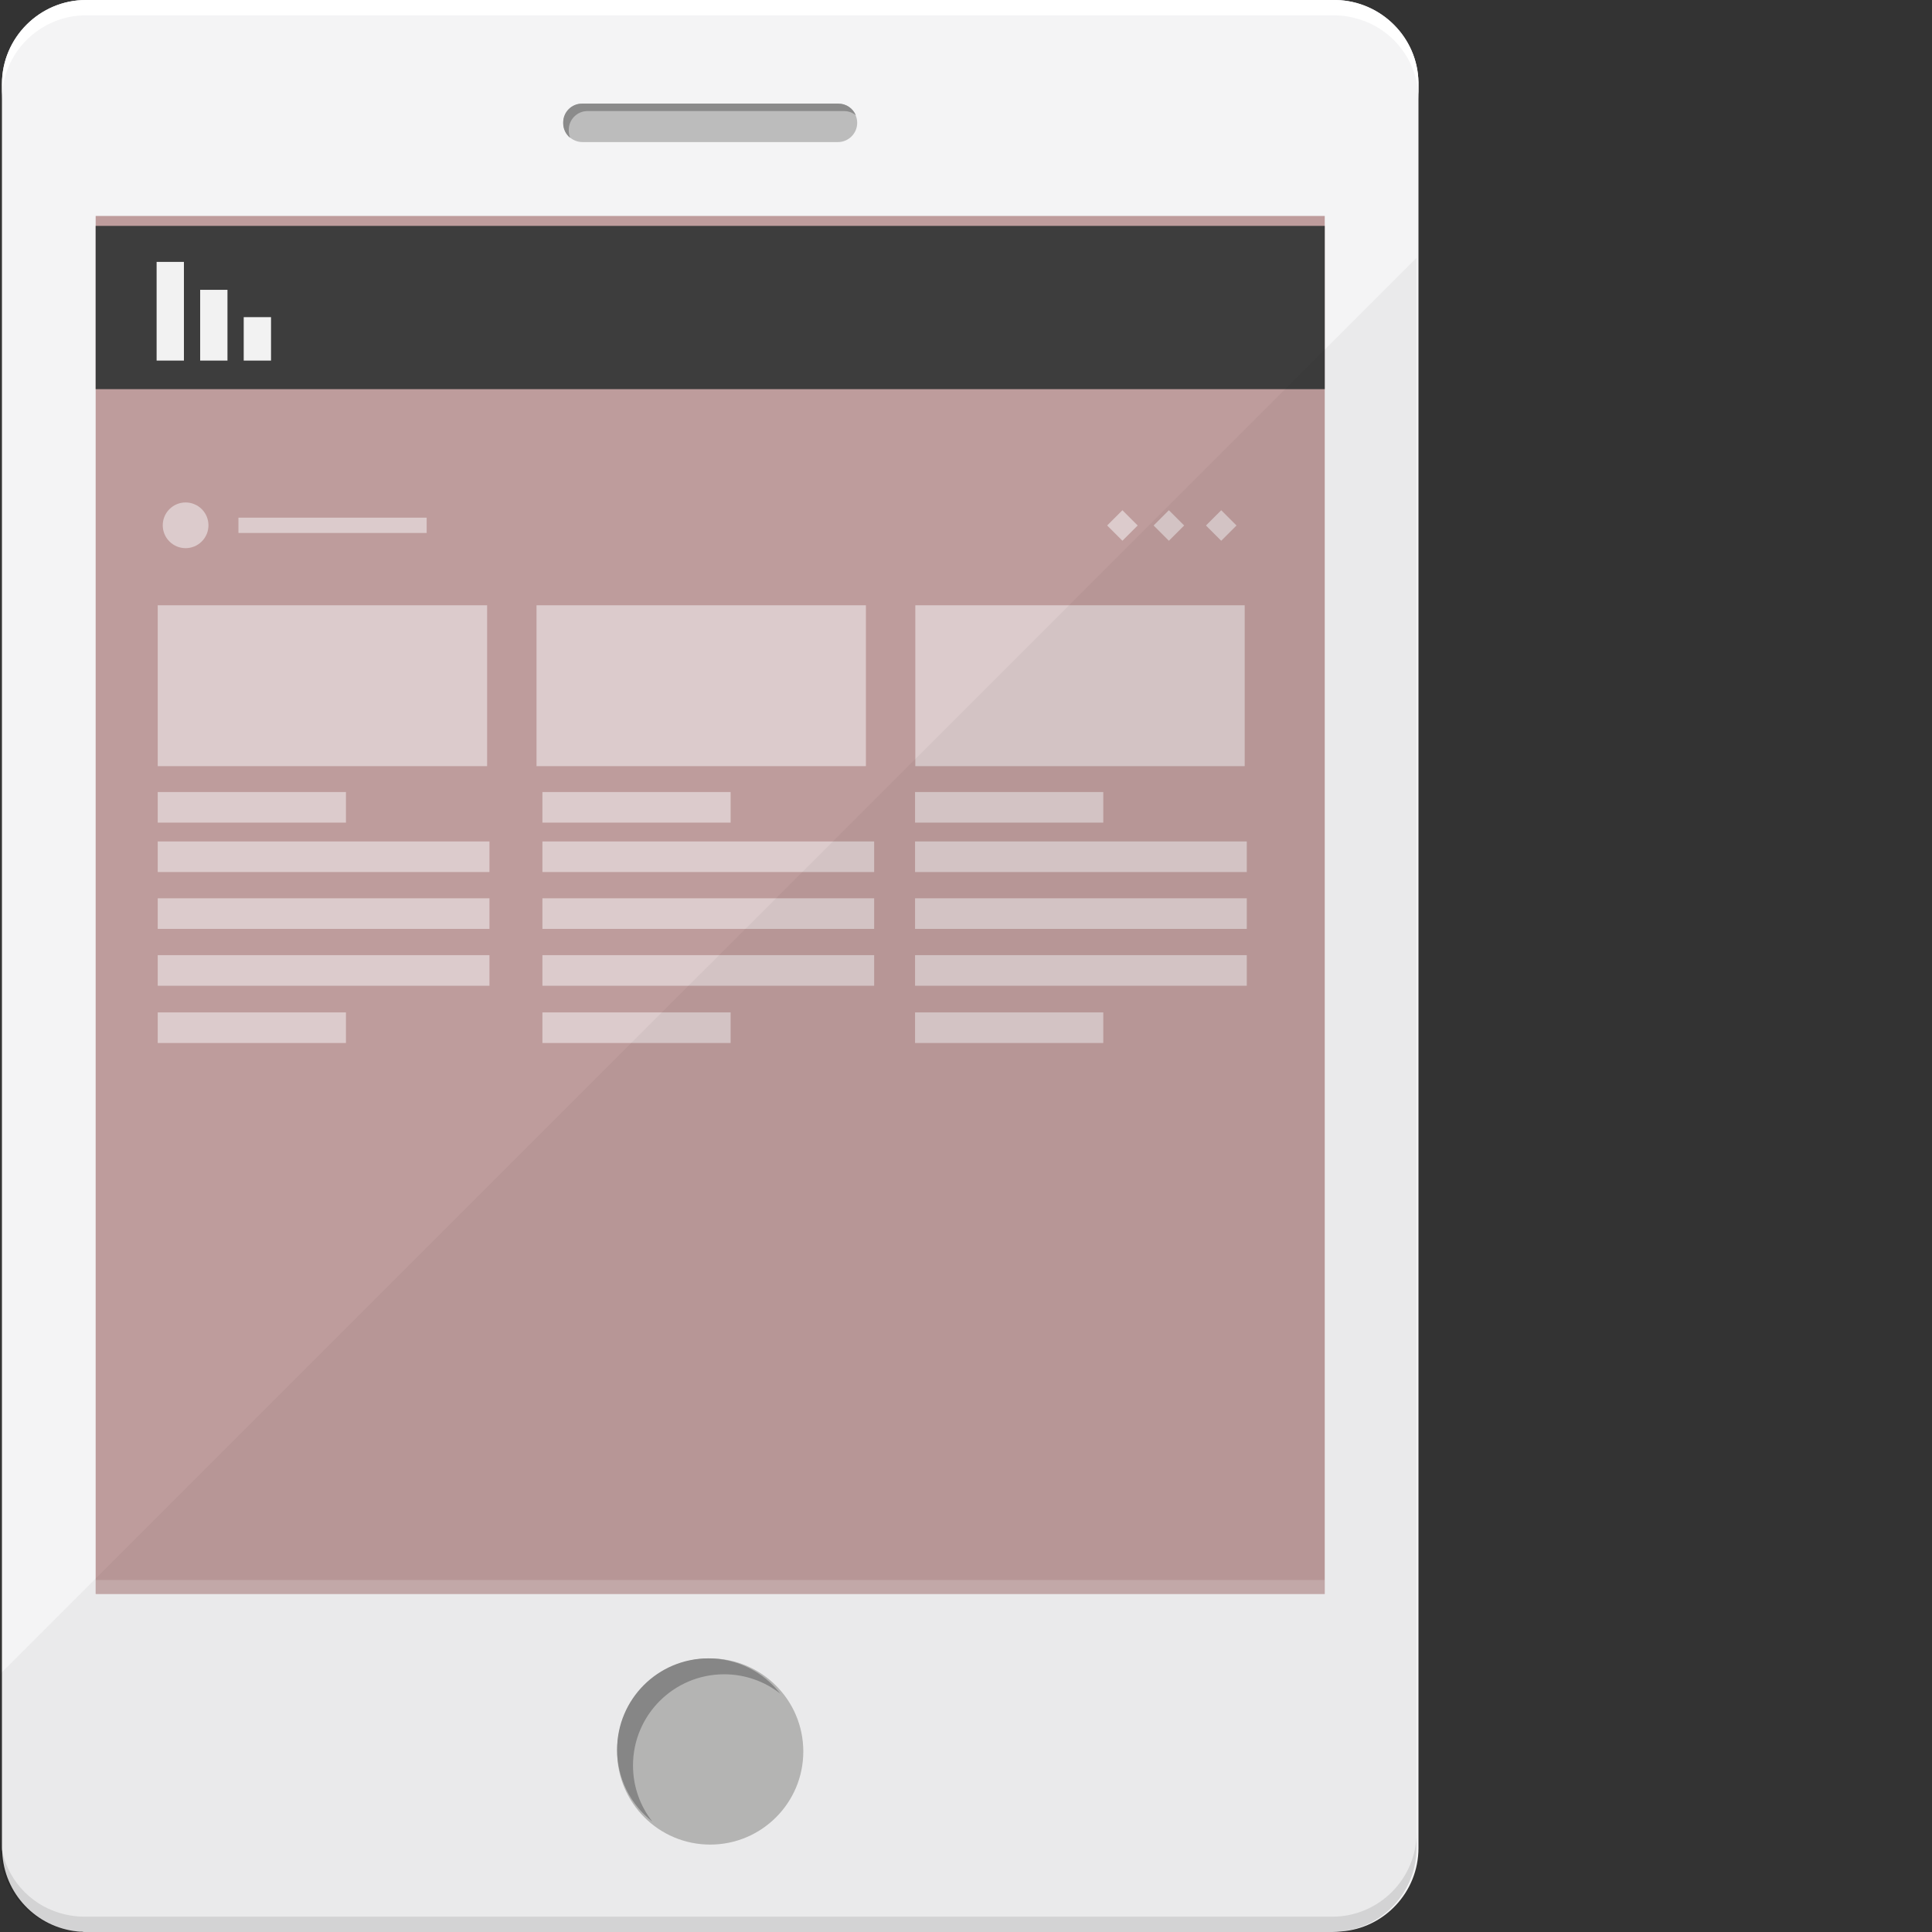
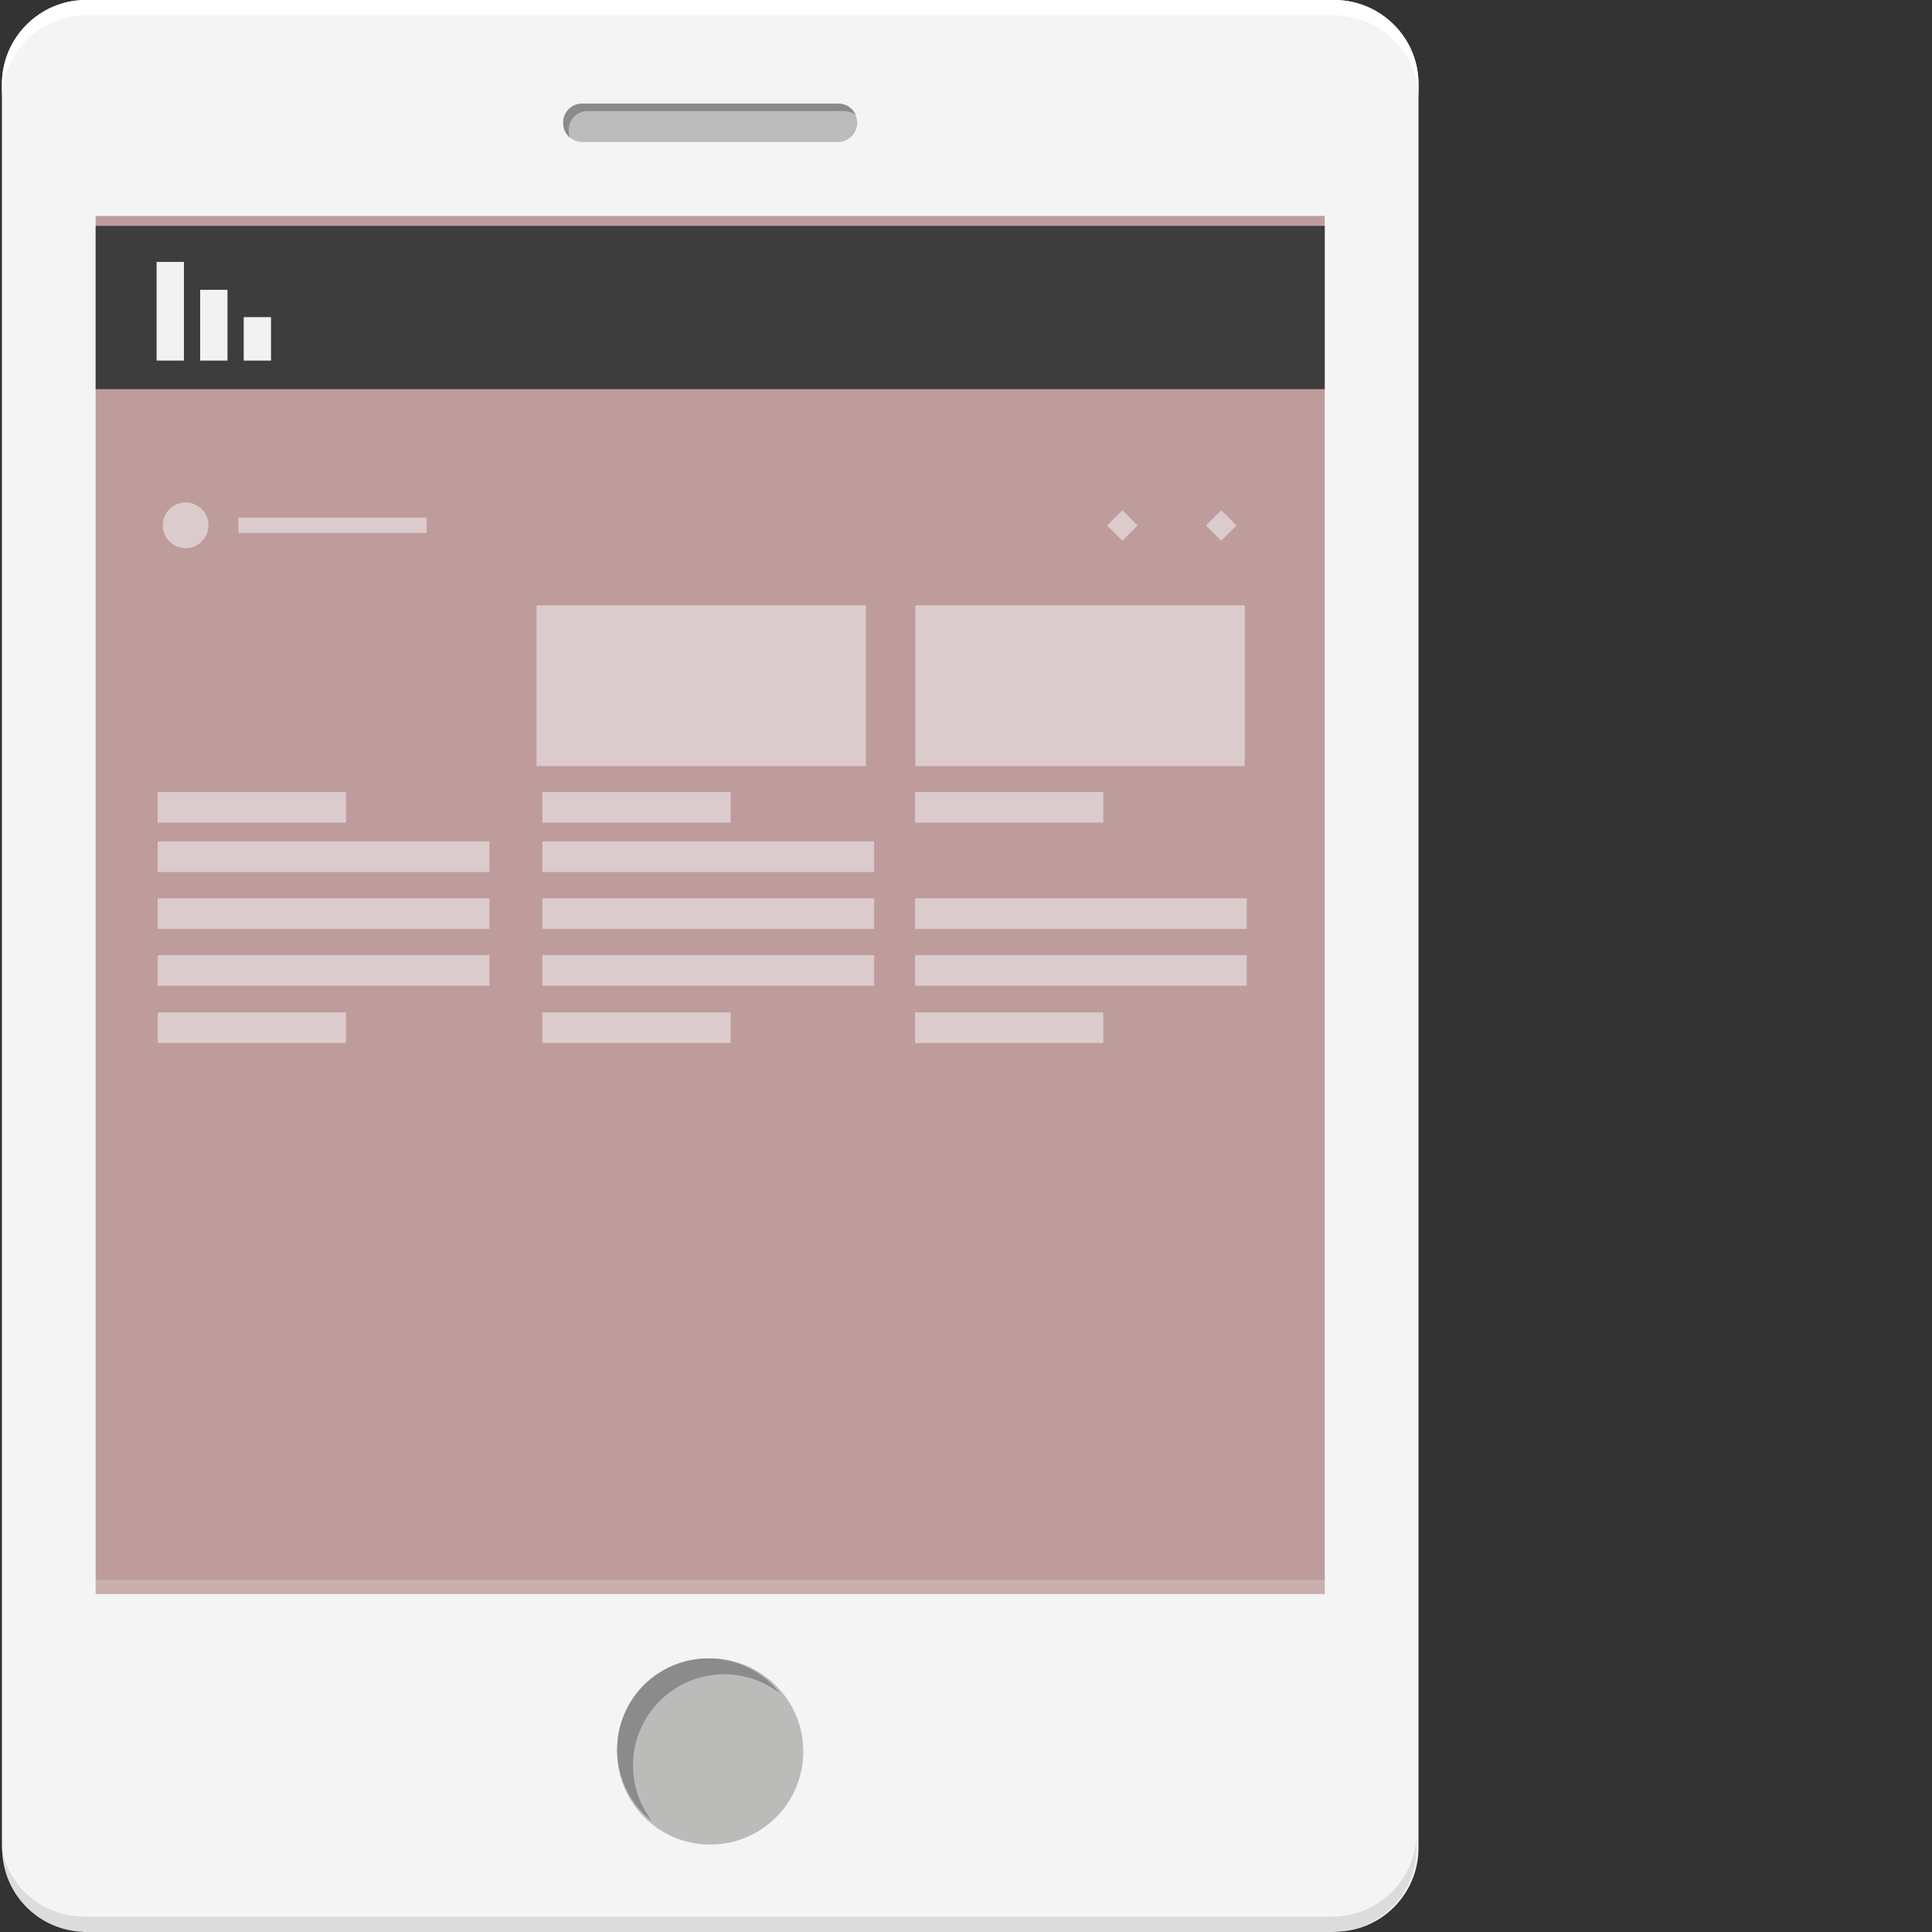
<svg xmlns="http://www.w3.org/2000/svg" version="1.1" id="_x36_" viewBox="0 0 512 512" xml:space="preserve">
  <rect x="0" y="0" width="512" height="512" fill="#333333" stroke="none" />
  <g>
    <g>
      <path style="fill:#F4F4F5;" d="M375.91,21.795v467.967c0,11.673-9.087,21.277-20.539,22.091c-0.739,0.074-1.552,0.147-2.29,0.147    H22.312c-0.148,0-0.295,0-0.443-0.073c-0.443,0-0.887,0-1.33-0.074c-10.934-1.108-19.505-10.048-19.948-21.131v-0.073    c-0.074-0.296-0.074-0.591-0.074-0.887V22.239C0.517,9.974,10.566,0,22.756,0h331.36C366.01,0.296,375.689,9.9,375.91,21.795z" />
      <path style="fill:#FFFFFF;" d="M375.91,21.795v4.507c0-1.773-0.221-3.472-0.591-5.098c-1.921-8.127-8.349-14.554-16.476-16.475    c-1.699-0.443-3.472-0.665-5.245-0.665H22.756c-12.19,0-22.238,9.974-22.238,22.239v-4.063C0.517,9.974,10.566,0,22.756,0h331.36    C366.01,0.296,375.689,9.9,375.91,21.795z" />
      <path style="opacity:0.1;fill:#040000;" d="M375.393,485.698v4.064c0,11.526-8.865,20.982-20.022,22.091    c-0.739,0.074-1.552,0.147-2.29,0.147H21.943c-0.443,0-0.961,0-1.404-0.147C9.162,511.039,0.148,501.583,0,490.057v-4.359    c0,1.7,0.222,3.325,0.591,4.95v0.073c1.921,8.275,8.423,14.776,16.697,16.623c1.625,0.37,3.325,0.591,5.024,0.591h330.768    C365.345,507.937,375.393,497.963,375.393,485.698z" />
      <g>
        <path style="fill:#BCBCBC;" d="M222.073,37.65h-67.725c-2.801,0-5.093-2.292-5.093-5.093v0c0-2.801,2.292-5.093,5.093-5.093     h67.725c2.801,0,5.093,2.292,5.093,5.093v0C227.166,35.358,224.874,37.65,222.073,37.65z" />
        <path style="fill:#8B8B8B;" d="M226.805,30.543c-0.849-0.691-1.925-1.106-3.099-1.106H155.68c-2.714,0-4.945,2.221-4.945,4.945     v0.296c0,0.661,0.138,1.293,0.385,1.875c-1.135-0.898-1.866-2.3-1.866-3.849v-0.296c0-2.724,2.231-4.945,4.945-4.945h68.025     C224.288,27.463,226.064,28.736,226.805,30.543z" />
      </g>
      <g>
        <circle style="fill:#BBBBBA;" cx="188.21" cy="464.161" r="24.673" />
        <path style="fill:#8B8B8B;" d="M206.787,448.829c-4.105-3.214-9.269-5.128-14.878-5.128c-13.337,0-24.158,10.821-24.158,24.171     c0,5.597,1.902,10.749,5.104,14.842c-5.669-4.418-9.317-11.315-9.317-19.055c0-13.349,10.821-24.171,24.171-24.171     C195.46,439.488,202.369,443.148,206.787,448.829z" />
      </g>
      <rect x="25.352" y="57.232" style="fill:#BE9C9C;" width="325.716" height="365.197" />
      <rect x="25.352" y="59.864" style="fill:#3D3D3D;" width="325.716" height="43.264" />
      <g>
        <rect x="41.504" y="69.405" style="fill:#F2F2F2;" width="7.237" height="26.156" />
        <rect x="53.046" y="76.808" style="fill:#F2F2F2;" width="7.237" height="18.753" />
        <rect x="64.587" y="84.046" style="fill:#F2F2F2;" width="7.237" height="11.515" />
      </g>
      <g style="opacity:0.5;">
-         <rect x="41.801" y="160.404" style="fill:#FAFAFB;" width="87.29" height="42.635" />
        <rect x="142.184" y="160.404" style="fill:#FAFAFB;" width="87.29" height="42.635" />
        <rect x="242.568" y="160.404" style="fill:#FAFAFB;" width="87.29" height="42.635" />
        <rect x="41.801" y="209.898" style="fill:#FAFAFB;" width="49.88" height="8.106" />
        <rect x="63.191" y="137.186" style="fill:#FAFAFB;" width="49.88" height="4.053" />
        <rect x="41.801" y="268.299" style="fill:#FAFAFB;" width="49.88" height="8.106" />
        <rect x="41.801" y="222.991" style="fill:#FAFAFB;" width="87.913" height="8.105" />
        <rect x="41.801" y="238.059" style="fill:#FAFAFB;" width="87.913" height="8.106" />
        <rect x="41.801" y="253.127" style="fill:#FAFAFB;" width="87.913" height="8.106" />
        <rect x="143.743" y="209.898" style="fill:#FAFAFB;" width="49.88" height="8.106" />
        <rect x="143.743" y="268.299" style="fill:#FAFAFB;" width="49.88" height="8.106" />
        <rect x="143.743" y="222.991" style="fill:#FAFAFB;" width="87.913" height="8.105" />
        <rect x="143.743" y="238.059" style="fill:#FAFAFB;" width="87.913" height="8.106" />
        <rect x="143.743" y="253.127" style="fill:#FAFAFB;" width="87.913" height="8.106" />
        <rect x="242.499" y="209.898" style="fill:#FAFAFB;" width="49.88" height="8.106" />
        <rect x="242.499" y="268.299" style="fill:#FAFAFB;" width="49.88" height="8.106" />
-         <rect x="242.499" y="222.991" style="fill:#FAFAFB;" width="87.913" height="8.105" />
        <rect x="242.499" y="238.059" style="fill:#FAFAFB;" width="87.913" height="8.106" />
        <rect x="242.499" y="253.127" style="fill:#FAFAFB;" width="87.913" height="8.106" />
        <path style="fill:#FAFAFB;" d="M53.469,134.93L53.469,134.93c2.365,2.365,2.365,6.2,0,8.565l0,0c-2.365,2.365-6.2,2.365-8.565,0     l0,0c-2.365-2.365-2.365-6.2,0-8.565l0,0C47.269,132.565,51.104,132.565,53.469,134.93z" />
-         <rect x="306.889" y="136.352" transform="matrix(-0.707 -0.707 0.707 -0.707 430.338 456.677)" style="fill:#FAFAFB;" width="5.721" height="5.721" />
        <rect x="320.762" y="136.352" transform="matrix(-0.707 -0.707 0.707 -0.707 454.016 466.488)" style="fill:#FAFAFB;" width="5.721" height="5.721" />
        <rect x="294.575" y="136.352" transform="matrix(-0.707 -0.707 0.707 -0.707 409.316 447.969)" style="fill:#FAFAFB;" width="5.721" height="5.721" />
      </g>
      <rect x="25.352" y="418.728" style="opacity:0.2;fill:#FAFAFB;" width="325.716" height="3.701" />
    </g>
-     <path style="opacity:0.04;fill:#040000;" d="M375.393,68.341v421.421c0,11.526-8.865,20.982-20.022,22.091   c-0.739,0.074-1.552,0.147-2.29,0.147H21.943c-0.443,0-0.961,0-1.404-0.147C9.162,511.039,0.148,501.583,0,490.057v-46.398   l0.517-0.517l24.825-24.824l150.054-150.054l7.018-7.019l8.201-8.127l22.017-22.017l8.127-8.127l21.795-21.795l40.783-40.782   l67.749-67.749L375.393,68.341z" />
  </g>
</svg>